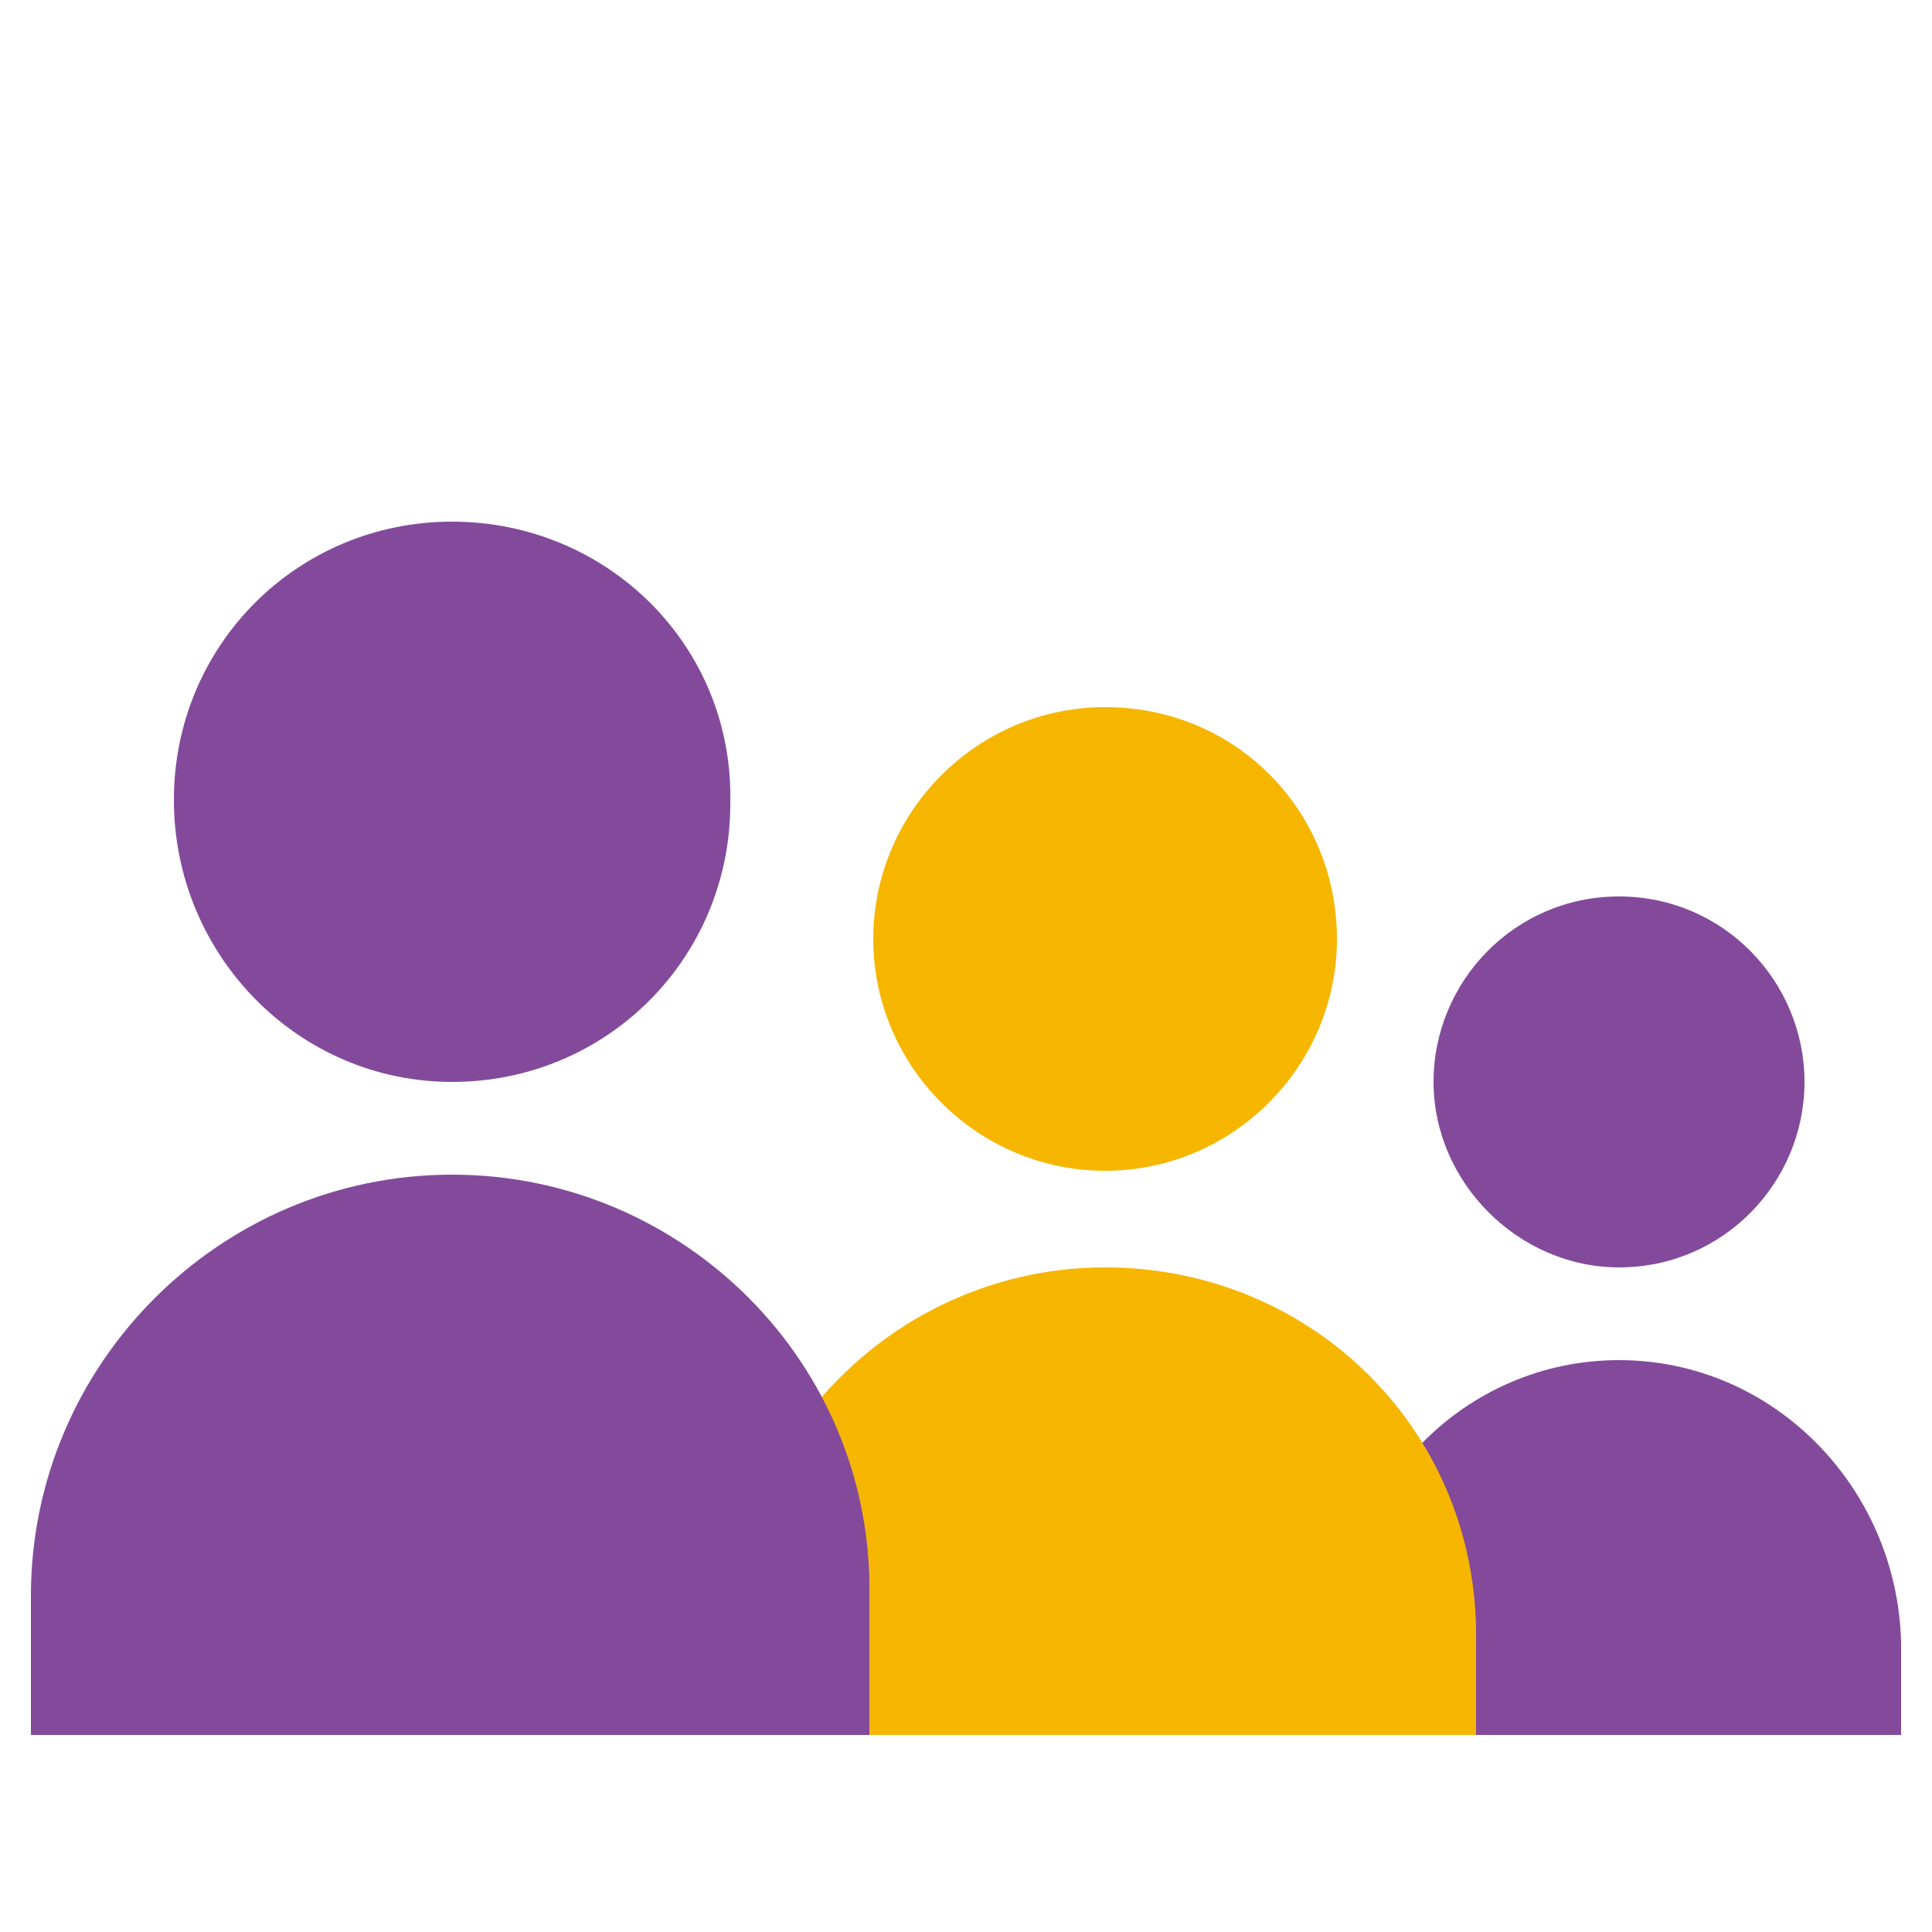
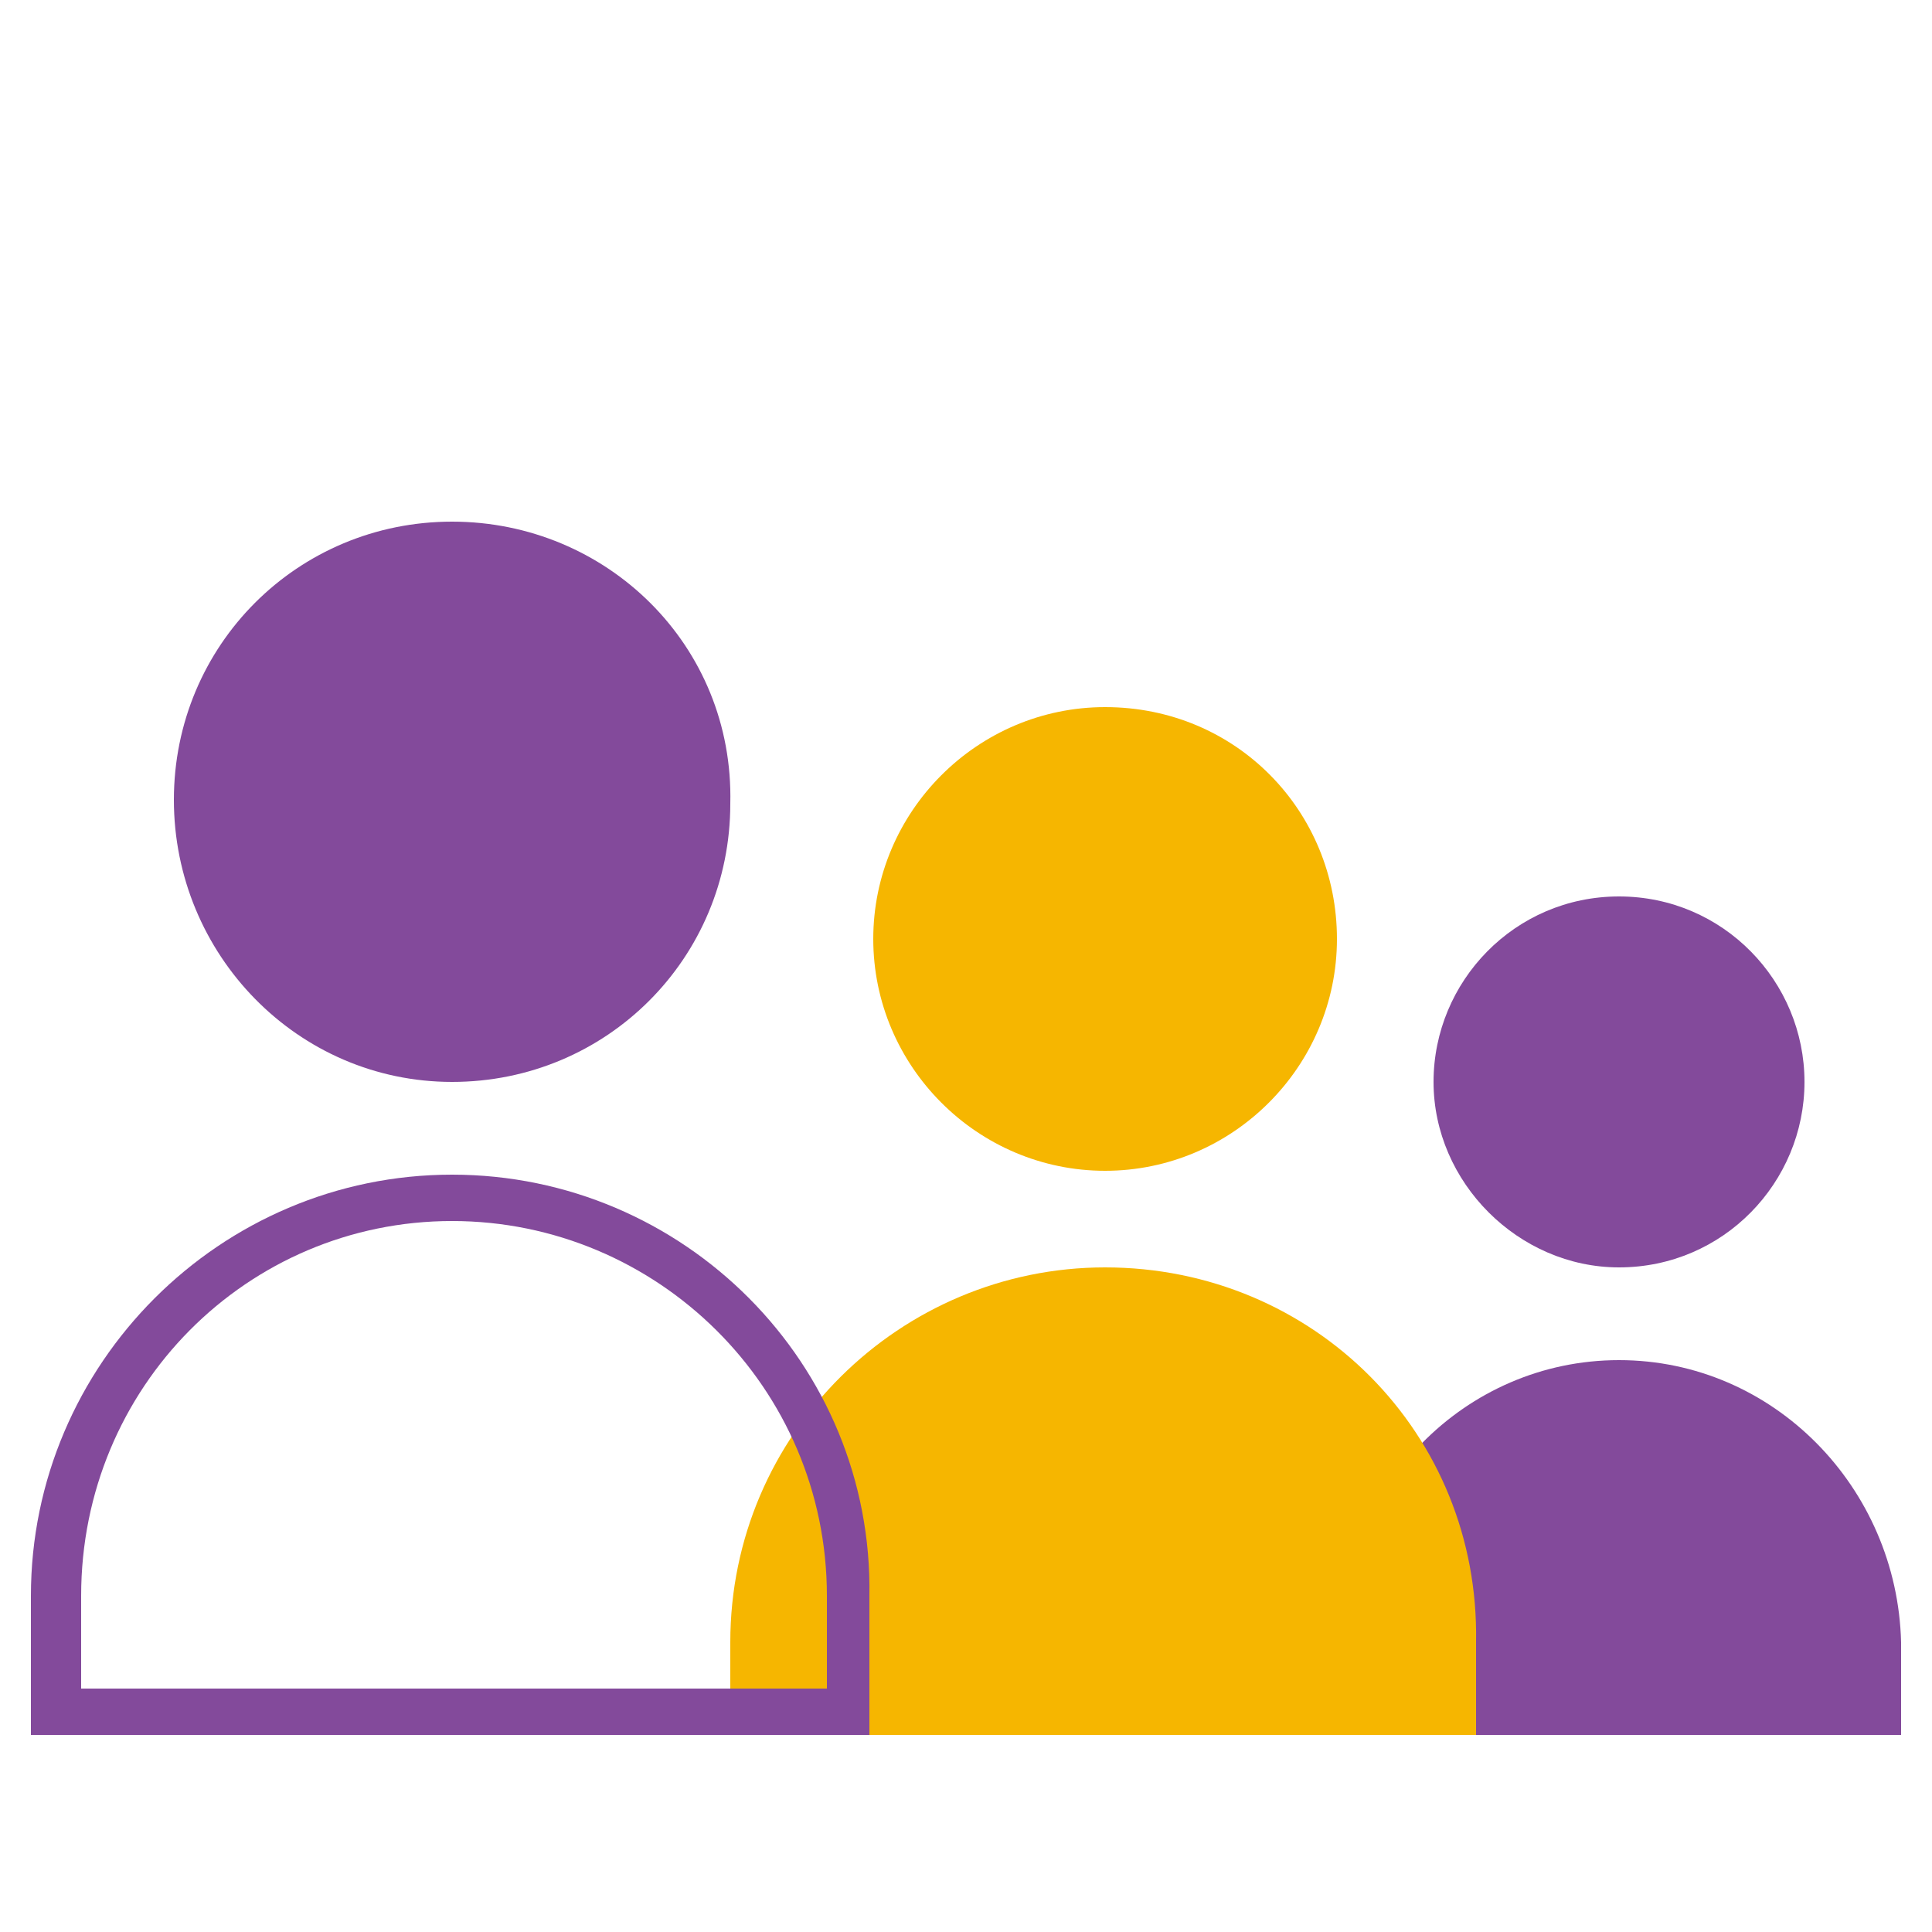
<svg xmlns="http://www.w3.org/2000/svg" version="1.1" id="Capa_1" x="0px" y="0px" viewBox="0 0 50 50" style="enable-background:new 0 0 50 50;" xml:space="preserve">
  <style type="text/css">
	.st0{display:none;}
	.st1{display:inline;fill:#834A9B;}
	.st2{display:inline;fill:#F6B600;}
	.st3{display:inline;}
	.st4{fill:#834A9B;}
	.st5{fill:#F6B600;}
	.st6{display:none;fill:#834A9B;}
	.st7{display:none;fill:#F6B600;}
	.st8{fill:#F6B600;stroke:#FFFFFF;stroke-width:2;stroke-miterlimit:10;}
	.st9{display:inline;fill:none;stroke:#FFFFFF;stroke-width:2;stroke-miterlimit:10;}
	.st10{display:inline;fill:#F6B600;stroke:#FFFFFF;stroke-width:2;stroke-miterlimit:10;}
	.st11{display:inline;fill:#FFFFFF;}
</style>
  <g id="personalitzat" class="st0">
    <circle class="st1" cx="10.2" cy="10.2" r="4.9" />
-     <path class="st1" d="M2.3,23.3c0.3-3.2,2.9-5.7,6.1-5.7h3.5c2.1,0,3.9,1,5,2.6c-0.2,0.1-0.4,0.3-0.6,0.5l-4.9,4.9   c-1.7,1.7-1.7,4.4,0,6.1l3.7,3.7V41c0,2-1.7,3.7-3.7,3.7H9c-2,0-3.7-1.7-3.7-3.7v-8.9c-2-0.7-3.4-2.8-3.3-5.1L2.3,23.3L2.3,23.3z" />
    <circle class="st1" cx="39.8" cy="10.2" r="4.9" />
    <path class="st1" d="M33.6,20.7c-0.2-0.2-0.4-0.3-0.6-0.5c1.1-1.6,3-2.6,5-2.6h3.5c3.2,0,5.9,2.5,6.1,5.7l0.3,3.8   c0.2,2.3-1.2,4.3-3.3,5.1V41c0,2-1.7,3.7-3.7,3.7h-2.5c-2,0-3.7-1.7-3.7-3.7v-5.6l3.7-3.7c1.7-1.7,1.7-4.4,0-6.1L33.6,20.7   L33.6,20.7z" />
    <path class="st2" d="M21.3,23.8v2.5h7.4v-2.5c0-0.7,0.4-1.4,1.1-1.7c0.7-0.3,1.5-0.1,2,0.4l4.9,4.9c0.7,0.7,0.7,1.9,0,2.6l-4.9,4.9   c-0.5,0.5-1.3,0.7-2,0.4s-1.1-1-1.1-1.7v-2.5h-7.4v2.5c0,0.7-0.4,1.4-1.1,1.7s-1.5,0.1-2-0.4l-5-4.9c-0.7-0.7-0.7-1.9,0-2.6   l4.9-4.9c0.5-0.5,1.3-0.7,2-0.4C20.9,22.3,21.3,23,21.3,23.8L21.3,23.8z" />
  </g>
  <g id="Capa_2_00000075847380010064207740000011301286822151770519_" class="st0">
    <path class="st1" d="M13,35.9c-0.6,0.5-1.3,0.6-2,0.3s-1.1-1-1.1-1.7V15.6c0-0.7,0.4-1.4,1.1-1.7s1.4-0.2,2,0.3l10.1,8.4V25v2.5   L13,35.9z M25,30.7V25v-7.6v-1.9c0-0.7,0.4-1.4,1.1-1.7s1.4-0.2,2,0.3l11.3,9.4c0.4,0.4,0.7,0.9,0.7,1.5s-0.2,1.1-0.7,1.5   l-11.3,9.4c-0.6,0.5-1.3,0.6-2,0.3s-1.1-1-1.1-1.7C25,34.5,25,30.7,25,30.7z" />
  </g>
  <g id="oprogrames_i_serveis" class="st0">
    <g class="st3">
      <path class="st4" d="M48.4,7.4c0,6.1-4.5,11.1-10.4,11.9c-0.4-2.9-1.6-5.5-3.5-7.5c2.1-3.7,6-6.2,10.5-6.2h1.7    C47.6,5.7,48.4,6.5,48.4,7.4z M20.9,10.9c0-1,0.8-1.7,1.7-1.7h1.7c6.6,0,12,5.4,12,12v1.7v8.6c0,1-0.8,1.7-1.7,1.7    c-1,0-1.7-0.8-1.7-1.7v-8.6C26.2,22.9,20.9,17.5,20.9,10.9z" />
      <path class="st5" d="M46.6,30.4c1,1.4,0.7,3.4-0.7,4.4l-10,7.4c-1.8,1.4-4.1,2.1-6.4,2.1H16.8H4.2c-1.4,0-2.5-1.1-2.5-2.5v-5.1    c0-1.4,1.1-2.5,2.5-2.5h2.9l3.5-2.8c1.8-1.4,4-2.2,6.3-2.2h6.2h1.3h5.1c1.4,0,2.5,1.1,2.5,2.5c0,1.4-1.1,2.5-2.5,2.5h-5.1h-1.3    c-0.7,0-1.3,0.6-1.3,1.3s0.6,1.3,1.3,1.3h9.5l9.5-7C43.5,28.7,45.5,29,46.6,30.4z" />
    </g>
  </g>
  <g id="ESS" class="st0">
    <g class="st3">
      <circle class="st6" cx="25" cy="25" r="22.2" />
      <polygon class="st4" points="37.5,3.8 12.5,3.8 0,25.5 12.5,47.1 37.5,47.1 50,25.5   " />
      <circle class="st7" cx="25" cy="25" r="17.4" />
      <polygon class="st8" points="35.2,7.8 14.8,7.8 4.5,25.5 14.8,43.2 35.2,43.2 45.5,25.5   " />
      <polygon class="st4" points="30.7,15.5 19.3,15.5 13.5,25.5 19.3,35.4 30.7,35.4 36.5,25.5   " />
      <circle class="st6" cx="25" cy="25" r="9.5" />
    </g>
    <circle class="st9" cx="25" cy="25" r="18" />
    <circle class="st10" cx="9.6" cy="17" r="2.6" />
    <circle class="st10" cx="25" cy="8.1" r="2.6" />
    <circle class="st10" cx="40.4" cy="17" r="2.6" />
    <circle class="st10" cx="40.4" cy="34" r="2.6" />
    <circle class="st10" cx="25" cy="42.9" r="2.6" />
    <circle class="st10" cx="9.6" cy="34" r="2.6" />
  </g>
  <g id="Capa_11">
    <path class="st4" d="M35.3,44.3v-1.8c0-3.7,3-6.7,6.6-6.7s6.6,3,6.6,6.7v1.8H35.3z" />
    <path class="st4" d="M41.9,36.4c3.3,0,6,2.7,6,6.1v1.2h-12v-1.2C35.9,39.2,38.6,36.4,41.9,36.4 M41.9,35.2c-4,0-7.2,3.3-7.2,7.3   v2.4h14.5v-2.4C49.1,38.5,45.9,35.2,41.9,35.2L41.9,35.2z" />
    <path class="st4" d="M41.9,24.4c2,0,3.6,1.6,3.6,3.6s-1.6,3.6-3.6,3.6S38.3,30,38.3,28S39.9,24.4,41.9,24.4 M41.9,23.2   c-2.7,0-4.8,2.2-4.8,4.8s2.2,4.8,4.8,4.8c2.7,0,4.8-2.2,4.8-4.8S44.6,23.2,41.9,23.2L41.9,23.2z" />
    <path class="st4" d="M11.7,14.1c-3.7,0-6.6,3-6.6,6.6s3,6.6,6.6,6.6s6.6-3,6.6-6.6S15.4,14.1,11.7,14.1z" />
    <path class="st4" d="M41.9,24.1c-2.2,0-3.9,1.8-3.9,3.9s1.8,3.9,3.9,3.9s3.9-1.8,3.9-3.9S44.1,24.1,41.9,24.1z" />
    <path class="st4" d="M11.7,14.7c3.3,0,6,2.7,6,6s-2.7,6-6,6s-6-2.7-6-6S8.4,14.7,11.7,14.7 M11.7,13.5c-4,0-7.2,3.2-7.2,7.2   S7.7,28,11.7,28s7.2-3.2,7.2-7.2C19,16.7,15.7,13.5,11.7,13.5L11.7,13.5z" />
    <path class="st5" d="M28.6,18.9c-3,0-5.4,2.4-5.4,5.4s2.4,5.4,5.4,5.4l0,0c3,0,5.4-2.4,5.4-5.4S31.6,18.9,28.6,18.9z" />
    <path class="st5" d="M28.6,19.5c2.7,0,4.8,2.2,4.8,4.8s-2.2,4.8-4.8,4.8s-4.8-2.2-4.8-4.8S26,19.5,28.6,19.5 M28.6,18.3   c-3.3,0-6,2.7-6,6s2.7,6,6,6s6-2.7,6-6S32,18.3,28.6,18.3L28.6,18.3z" />
    <g>
      <path class="st5" d="M19.6,44.3v-1.8c0-5,4.1-9.1,9.1-9.1s9.1,4.1,9.1,9.1v1.8H19.6z" />
      <path class="st5" d="M28.6,34c4.7,0,8.4,3.8,8.4,8.4v1.2H20.2v-1.2C20.2,37.8,24,34,28.6,34 M28.6,32.8c-5.3,0-9.7,4.3-9.7,9.7    v2.4h19.3v-2.4C38.3,37.1,34,32.8,28.6,32.8L28.6,32.8z" />
    </g>
    <g>
-       <path class="st4" d="M1.5,44.3v-3C1.5,35.6,6.1,31,11.7,31S22,35.6,22,41.3v3H1.5z" />
      <path class="st4" d="M11.7,31.6c5.3,0,9.7,4.3,9.7,9.7v2.4H2.1v-2.4C2.1,35.9,6.4,31.6,11.7,31.6 M11.7,30.4    c-6,0-10.9,4.9-10.9,10.9v3.6h21.7c0,0,0-0.1,0-3.6C22.6,35.3,17.7,30.4,11.7,30.4L11.7,30.4z" />
    </g>
  </g>
  <g id="Capa_3" class="st0">
    <path class="st2" d="M81.6-21.5v0.2l5.2-5.2c1.6-1.6,1.6-4.2,0-5.9L81-38.1c-1.6-1.6-4.2-1.6-5.9,0l-3,3c-0.2,0-0.4,0-0.6,0h-8.3   c-2.8,0-5,2.1-5.3,4.7l0,0v8.9c0,1.6,1.3,3,3,3c1.6,0,3-1.3,3-3v-5.3l0,0V-28H65h10.1l0,0h0.6c3.3,0,5.9,2.7,5.9,5.9V-21.5z" />
-     <path class="st1" d="M34.2-49.7v4.2c0,3-2.4,5.3-5.3,5.3s-5.3-2.4-5.3-5.3v-8.8c-2.7,0.5-4.9,2.4-5.6,5.1L16.6-45l-5.4,5.4   c-1.6,1.6-1.6,4.2,0,5.9l5.8,5.8c1.6,1.6,4.2,1.6,5.9,0l2.8-2.8c0.1,0,0.1,0,0.2,0h11.9c2,0,3.6-1.6,3.6-3.6c0-0.4-0.1-0.8-0.2-1.2   h0.2c2,0,3.6-1.6,3.6-3.6c0-0.9-0.4-1.8-1-2.4c1.9-0.4,3.3-2,3.4-4.1l0,0c0-2.3-1.9-4.1-4.2-4.1l0,0L34.2-49.7L34.2-49.7z" />
  </g>
  <g id="Capa_4" class="st0">
-     <path class="st1" d="M38.1,25c0,0.8-0.7,1.5-1.5,1.5h-1.5v7.3c0,1.6-1.3,2.9-2.9,2.9H17.7c-1.6,0-2.9-1.3-2.9-2.9v-7.3h-1.5   c-0.8,0-1.5-0.6-1.5-1.5c0-0.4,0.1-0.8,0.5-1.1L24,13.7c0.3-0.3,0.7-0.4,1-0.4s0.7,0.1,1,0.3l11.6,10.2C38,24.2,38.2,24.6,38.1,25z    M27.9,23.5c0-1.6-1.3-2.9-2.9-2.9s-2.9,1.3-2.9,2.9s1.3,2.9,2.9,2.9S27.9,25.2,27.9,23.5z M23.5,27.9c-2,0-3.6,1.6-3.6,3.6   c0,0.4,0.3,0.7,0.7,0.7h8.8c0.4,0,0.7-0.3,0.7-0.7c0-2-1.6-3.6-3.6-3.6H23.5z" />
-   </g>
+     </g>
  <g id="Capa_5" class="st0">
    <path class="st11" d="M25,13c6.6,0,12,5.4,12,12s-5.4,12-12,12s-12-5.4-12-12S18.4,13,25,13z M23.9,18.6V25c0,0.4,0.2,0.7,0.5,0.9   l4.5,3c0.5,0.3,1.2,0.2,1.6-0.3c0.3-0.5,0.2-1.2-0.3-1.6l-4-2.7v-5.8c0-0.6-0.5-1.1-1.1-1.1S23.9,18,23.9,18.6z" />
  </g>
  <g id="Capa_6" class="st0">
    <path class="st11" d="M25,13c-5,0-9,4-9,9c0,4.1,5.5,11.4,7.9,14.4c0.6,0.7,1.6,0.7,2.2,0c2.4-3,7.9-10.3,7.9-14.4   C34,17.1,30,13,25,13z M25,24.4c-1.7,0-3-1.3-3-3s1.3-3,3-3s3,1.3,3,3S26.7,24.4,25,24.4z" />
  </g>
  <g id="Capa_7" class="st0">
    <path class="st11" d="M29.3,14.2c0.4-0.9,1.3-1.3,2.2-1.1l4.1,1.1c0.8,0.2,1.4,1,1.4,1.8c0,11.6-9.4,21-21,21   c-0.8,0-1.6-0.6-1.8-1.4l-1.1-4.1c-0.2-0.9,0.2-1.9,1.1-2.2l4.5-1.9c0.8-0.3,1.6-0.1,2.2,0.5l1.9,2.3c3.3-1.6,6-4.2,7.5-7.5   L28,20.8c-0.6-0.5-0.9-1.4-0.5-2.2L29.3,14.2L29.3,14.2z" />
  </g>
  <g id="Capa_8" class="st0">
    <path class="st11" d="M12.9,13.8c-1.5,0-2.8,1.3-2.8,2.8c0,0.9,0.4,1.7,1.1,2.2l12.7,9.5c0.7,0.5,1.6,0.5,2.2,0l12.7-9.5   c0.7-0.5,1.1-1.4,1.1-2.2c0-1.5-1.3-2.8-2.8-2.8H12.9z M10.1,20.3v12.1c0,2.1,1.7,3.7,3.7,3.7h22.4c2.1,0,3.7-1.7,3.7-3.7V20.3   l-12.7,9.5c-1.3,1-3.1,1-4.5,0L10.1,20.3z" />
  </g>
</svg>